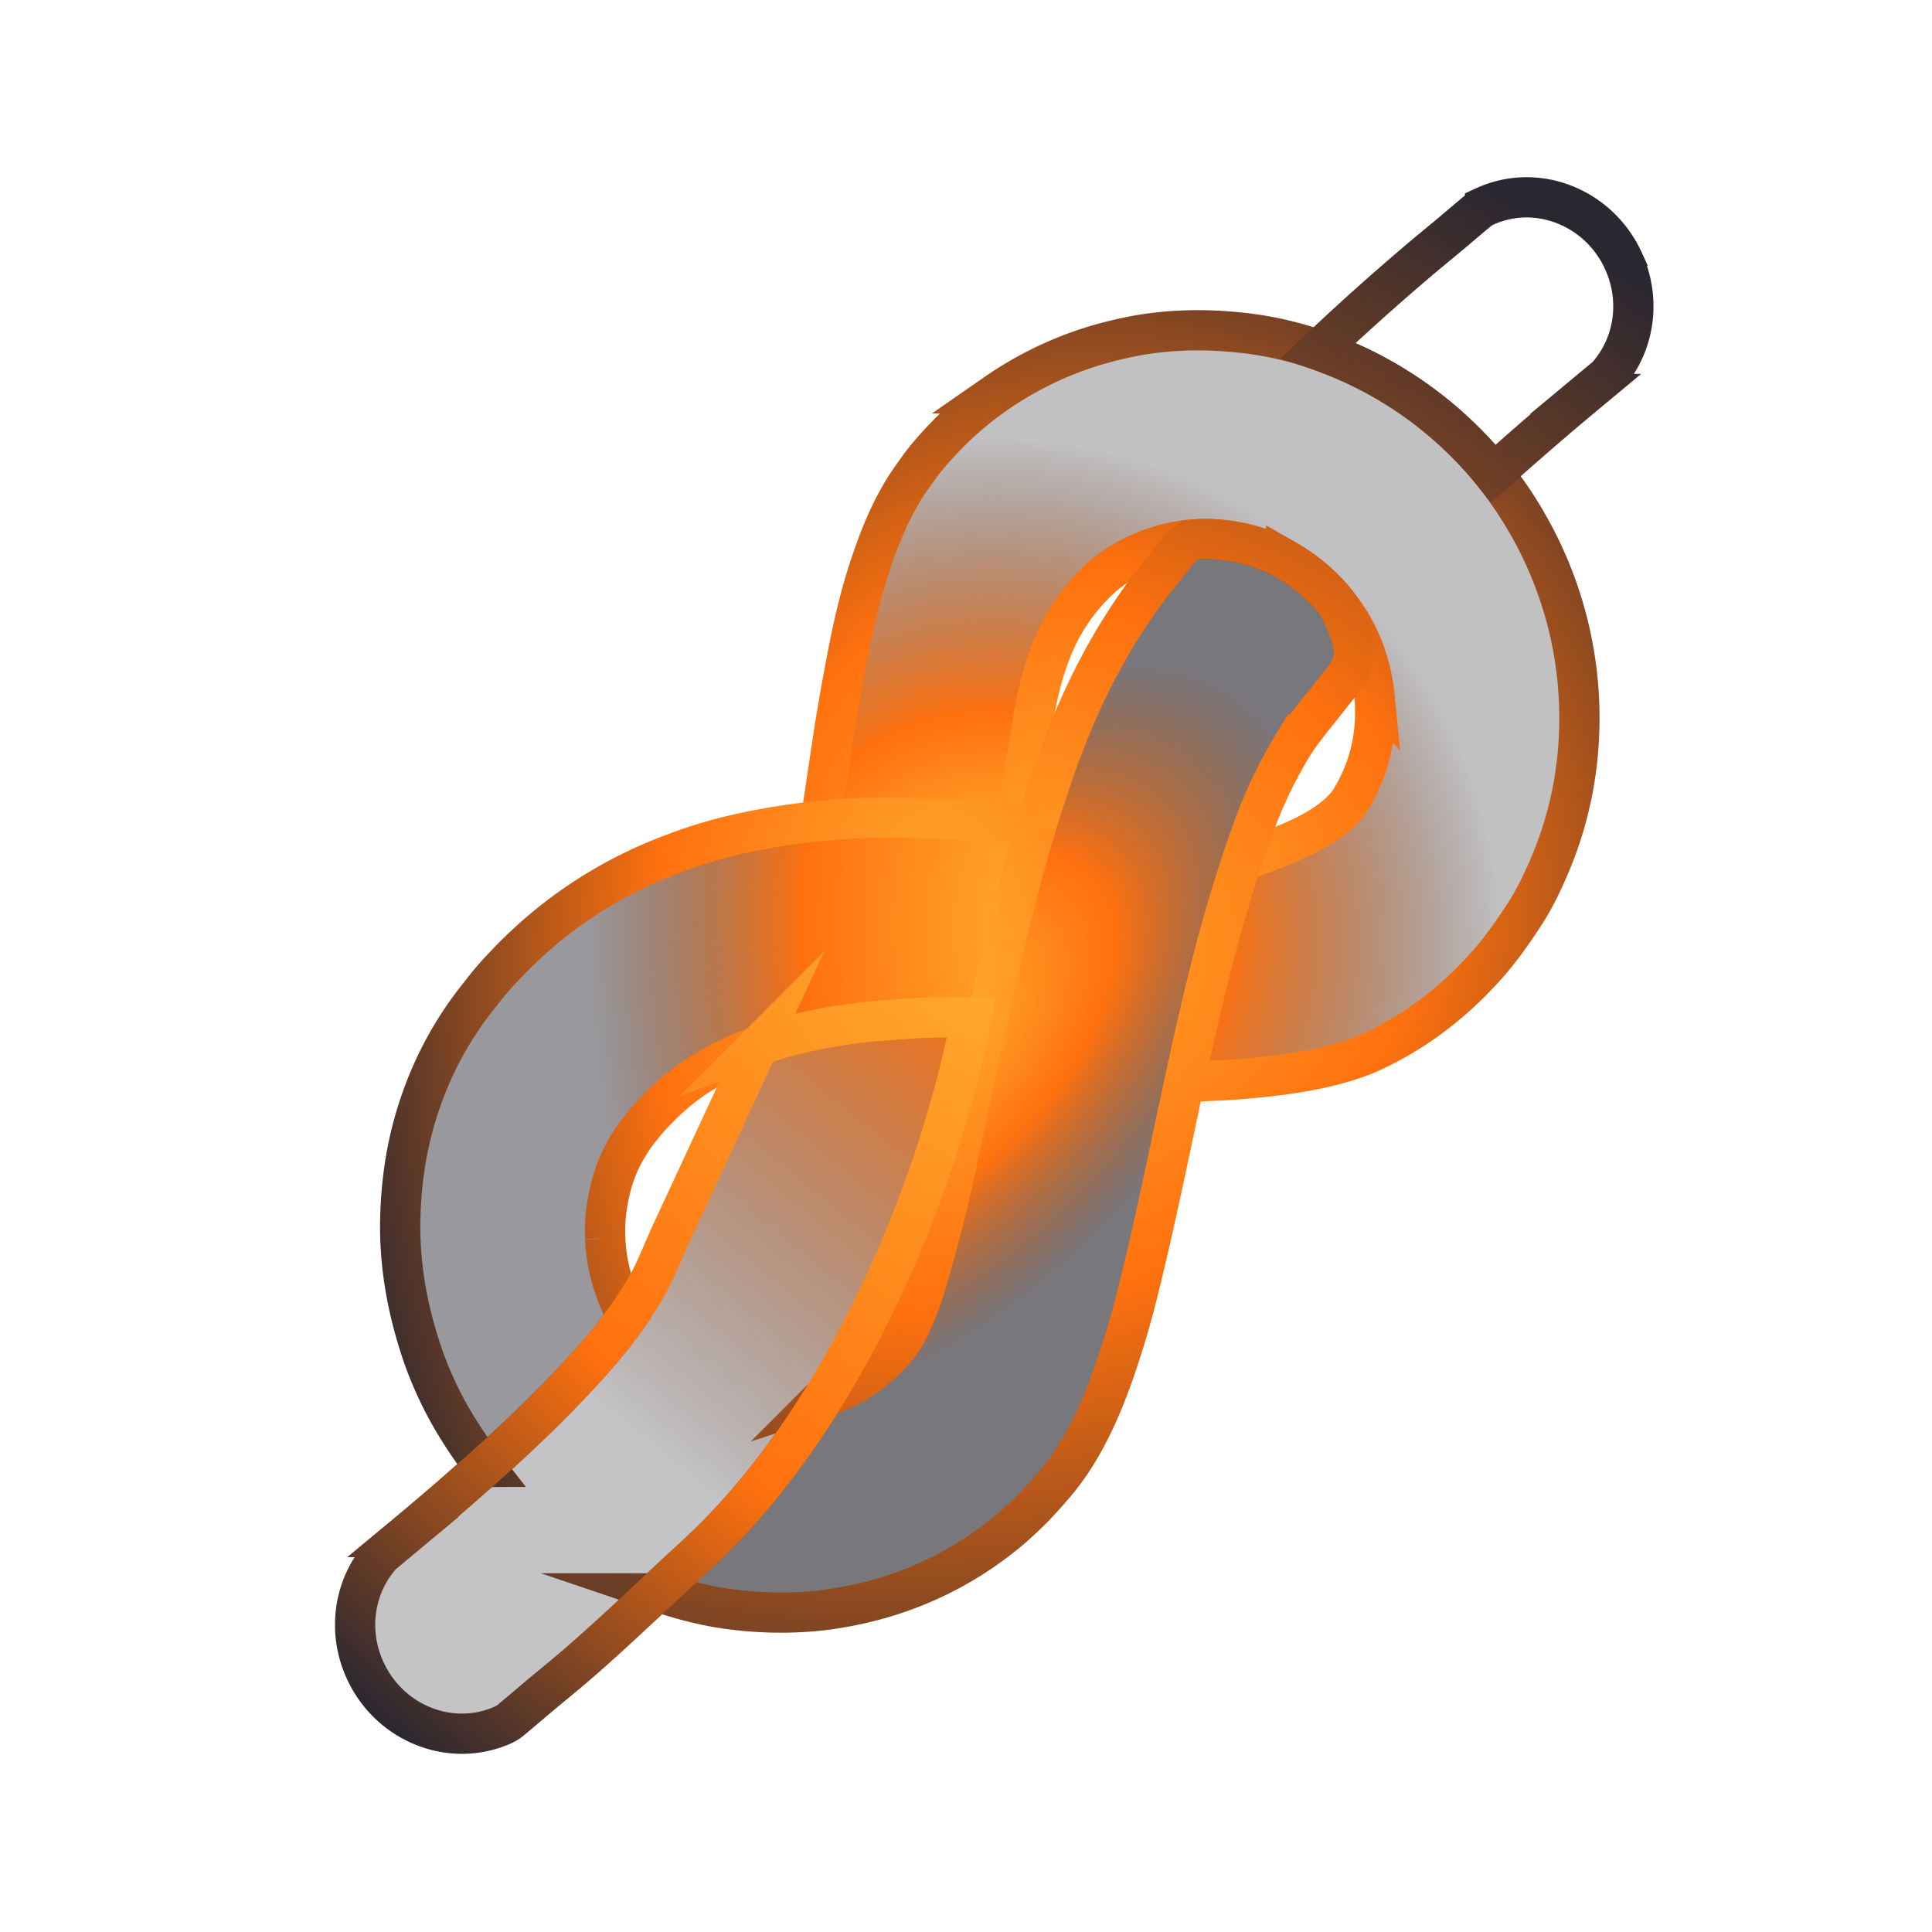
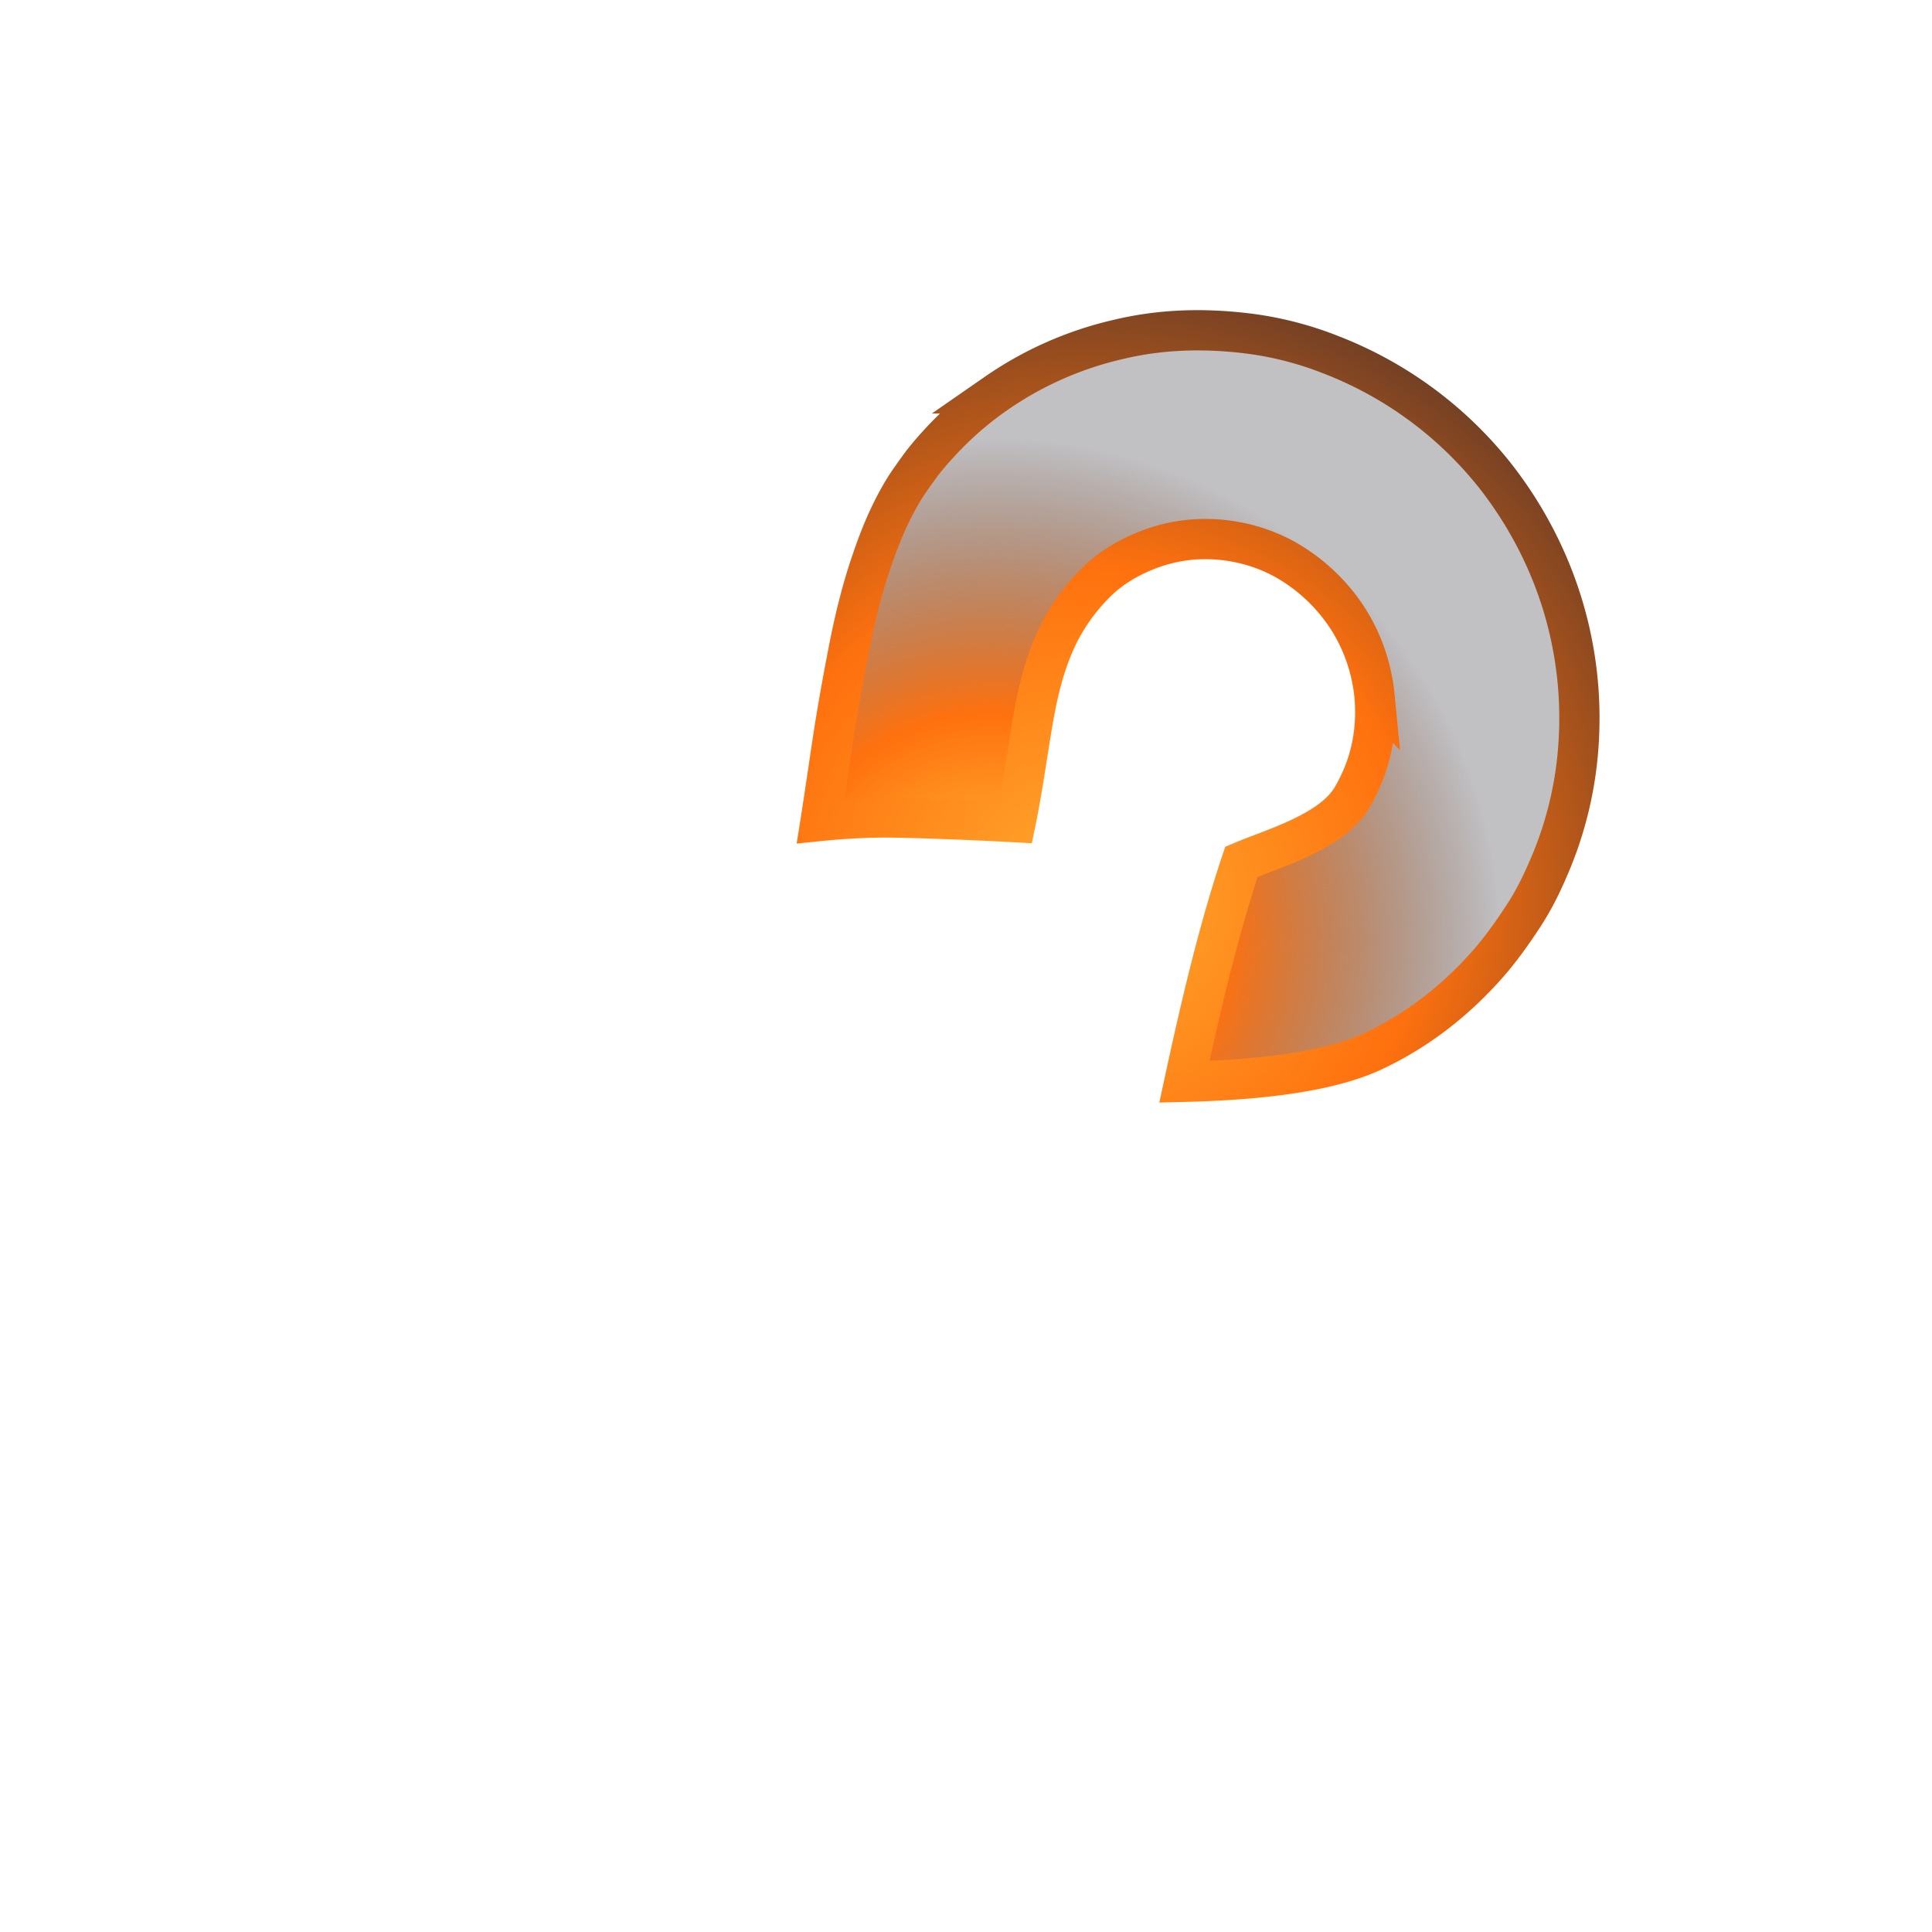
<svg xmlns="http://www.w3.org/2000/svg" width="48" height="48" fill="none">
  <path fill="url(#a)" stroke="url(#b)" stroke-miterlimit="10" d="M38.473 14.065a9.653 9.653 0 0 1 .755 4.25 9.196 9.196 0 0 1-.78 3.307c-.166.384-.36.771-.596 1.131-.257.393-.54.795-.847 1.15-.918 1.055-1.913 1.757-2.906 2.22-1.256.584-3.261.719-4.673.754.177-.82.36-1.639.562-2.46.247-1 .52-2.003.855-3.006.8-.34 2.248-.738 2.755-1.61.494-.85.62-1.696.552-2.505a4.402 4.402 0 0 0-.292-1.204 4.217 4.217 0 0 0-.66-1.121 4.469 4.469 0 0 0-1.243-1.056 4.019 4.019 0 0 0-1.252-.452 4.075 4.075 0 0 0-1.127-.053c-.421.04-.835.148-1.243.328-.366.16-.773.401-1.113.743a4.937 4.937 0 0 0-.913 1.255c-.415.844-.57 1.688-.705 2.519-.118.73-.22 1.447-.369 2.172-.957-.053-2.81-.13-3.455-.116-.466.01-.929.037-1.39.084.105-.664.199-1.324.3-1.988.112-.743.247-1.488.393-2.242.146-.75.326-1.504.587-2.26.197-.574.427-1.146.776-1.726.118-.194.256-.382.402-.585.129-.181.32-.4.47-.564.464-.51.954-.925 1.434-1.257a8.751 8.751 0 0 1 3.009-1.334c1.028-.25 2.07-.288 3.145-.166a8.429 8.429 0 0 1 2.172.545 9.632 9.632 0 0 1 4.03 2.95 9.913 9.913 0 0 1 1.367 2.297Z" />
-   <path fill="url(#c)" stroke="url(#d)" stroke-miterlimit="10" d="M33.32 15.194c.124.244.217.49.284.736.085.311.014.641-.18.888l-.558.704c-.27.342-.55.673-.76 1.016a11.387 11.387 0 0 0-.95 1.985c-.11.296-.215.592-.313.888a38.693 38.693 0 0 0-.855 3.007c-.203.82-.386 1.64-.562 2.459-.376 1.745-.723 3.488-1.162 5.24l-.01.04a21.901 21.901 0 0 1-.582 1.949c-.232.656-.504 1.32-.903 1.979-.14.231-.297.453-.463.663l-.003.004a13.049 13.049 0 0 1-.613.69c-.164.166-.33.322-.495.469l-.093.081a8.7 8.7 0 0 1-3.38 1.765 9.317 9.317 0 0 1-1.424.264l-.064.006a9.497 9.497 0 0 1-2.538-.117l-.049-.01a9.99 9.99 0 0 1-1.116-.293l-.056-.019a7.323 7.323 0 0 1-.147-.05c.308-.287.616-.575.929-.86 1.225-1.122 2.298-2.493 3.215-3.978a3.755 3.755 0 0 0 .256-.093 3.76 3.76 0 0 0 1.399-.957c.007-.007.015-.014.021-.022.204-.224.34-.43.454-.67.316-.658.492-1.36.668-2.001.24-.876.439-1.765.626-2.647.187-.883.37-1.764.567-2.64l.08-.37c.067-.316.13-.634.204-.953.297-1.283.615-2.591 1.014-3.885a7.2 7.2 0 0 1 .027-.091c.487-1.567 1.042-3.112 2.034-4.716.07-.113.148-.228.222-.345.416-.634.645-.894 1.154-1.537l.06-.073c.092-.114.199-.211.317-.29.37-.036.745-.017 1.128.053.407.074.83.215 1.252.452a4.47 4.47 0 0 1 1.21 1.014l.033.042c.044.074.085.149.122.223Z" />
-   <path fill="url(#e)" stroke="url(#f)" stroke-miterlimit="10" d="M25.76 20.462c-.398 1.294-.716 2.602-1.013 3.886-.073.318-.138.636-.204.953a9.067 9.067 0 0 0-.407-.02 17.402 17.402 0 0 0-1.49.024c-.461.037-.925.059-1.387.12-.448.06-.896.135-1.34.239a9.034 9.034 0 0 0-1.388.442c-.46.192-.893.409-1.323.703a5.598 5.598 0 0 0-.864.738l-.006.005c-.142.14-.278.294-.404.453l-.009.01c-.12.147-.223.296-.313.445l-.016.024a3.784 3.784 0 0 0-.479 1.272c-.006.026-.01.053-.015.08-.057.309-.08.617-.066.927v.008a4.385 4.385 0 0 0 .55 1.938c-.269.382-.552.73-.842 1.058-.863.974-1.776 1.846-2.705 2.676a10.203 10.203 0 0 1-.638-.911 9.117 9.117 0 0 1-.966-2.069c-.338-1.054-.516-2.11-.49-3.193.028-1.089.202-2.16.653-3.296a8.693 8.693 0 0 1 1.333-2.273c.214-.288.487-.589.719-.826a10.947 10.947 0 0 1 4.03-2.646 11.675 11.675 0 0 1 1.675-.51 17.013 17.013 0 0 1 2.032-.324c.462-.046.925-.074 1.391-.084.644-.015 2.498.063 3.455.116.249.014.437.026.527.035Z" />
-   <path fill="url(#g)" stroke="url(#h)" stroke-miterlimit="10" d="M24.136 25.281c-.55 2.835-1.778 6.367-3.664 9.418-.917 1.485-1.99 2.857-3.215 3.978-.313.286-.621.574-.929.86-.684.64-1.36 1.274-2.053 1.87-.269.23-.543.452-.813.677l-.206.174c-.185.158-.372.315-.559.472a.838.838 0 0 1-.188.12h-.001c-1.286.585-2.824-.018-3.435-1.348-.462-1.004-.263-2.135.417-2.88l.521-.434a78.52 78.52 0 0 0 1.878-1.61l.15-.135c.93-.83 1.842-1.702 2.705-2.676.29-.328.574-.677.842-1.058.157-.222.31-.456.455-.703.203-.349.366-.754.543-1.157l.049-.113 2.205-4.751a9.04 9.04 0 0 1 1.08-.321c.445-.104.894-.18 1.34-.24.463-.06.927-.083 1.389-.12.319-.024.963-.037 1.489-.023Z" />
-   <path stroke="url(#i)" stroke-miterlimit="10" d="M40.33 6.476c.462 1.004.263 2.135-.416 2.88-.175.144-.348.289-.521.433a79.927 79.927 0 0 0-2.288 1.978A9.626 9.626 0 0 0 32.76 8.7a60.685 60.685 0 0 1 2.37-2.13c.268-.232.542-.453.812-.678l.206-.173c.186-.158.372-.316.56-.472a.82.82 0 0 1 .188-.12v-.001c1.287-.585 2.824.019 3.435 1.349Z" />
  <defs>
    <radialGradient id="a" cx="0" cy="0" r="1" gradientTransform="matrix(11.849 -10.39 10.437 11.902 24.761 23.366)" gradientUnits="userSpaceOnUse">
      <stop offset=".132" stop-color="#FFAA2E" />
      <stop offset=".357" stop-color="#FF710E" />
      <stop offset=".793" stop-color="#2A2730" stop-opacity=".29" />
    </radialGradient>
    <radialGradient id="b" cx="0" cy="0" r="1" gradientTransform="rotate(-52.196 36.32 -16.37) scale(19.261 19.348)" gradientUnits="userSpaceOnUse">
      <stop stop-color="#FFAA2E" />
      <stop offset=".429" stop-color="#FF710E" />
      <stop offset="1" stop-color="#2A2730" />
    </radialGradient>
    <radialGradient id="c" cx="0" cy="0" r="1" gradientTransform="rotate(45.431 -19.605 40.237) scale(10.976 19.963)" gradientUnits="userSpaceOnUse">
      <stop offset=".047" stop-color="#FFAA2E" />
      <stop offset=".299" stop-color="#FF710E" />
      <stop offset=".595" stop-color="#2A2730" stop-opacity=".63" />
    </radialGradient>
    <radialGradient id="d" cx="0" cy="0" r="1" gradientTransform="rotate(86.712 -.7 24.452) scale(22.244 29.566)" gradientUnits="userSpaceOnUse">
      <stop stop-color="#FFAA2E" />
      <stop offset=".392" stop-color="#FF710E" />
      <stop offset="1" stop-color="#2A2730" />
    </radialGradient>
    <radialGradient id="e" cx="0" cy="0" r="1" gradientTransform="matrix(-14.765 .273 -.475 -25.643 25.49 23.184)" gradientUnits="userSpaceOnUse">
      <stop stop-color="#FFAA2E" />
      <stop offset=".373" stop-color="#FF710E" />
      <stop offset=".73" stop-color="#2A2730" stop-opacity=".48" />
    </radialGradient>
    <radialGradient id="f" cx="0" cy="0" r="1" gradientTransform="matrix(-15.416 .069 -.12 -26.773 23.363 23.983)" gradientUnits="userSpaceOnUse">
      <stop stop-color="#FFAA2E" />
      <stop offset=".46" stop-color="#FF710E" />
      <stop offset="1" stop-color="#2A2730" />
    </radialGradient>
    <radialGradient id="h" cx="0" cy="0" r="1" gradientTransform="matrix(-16.339 17.493 -30.555 -28.539 23.985 23.645)" gradientUnits="userSpaceOnUse">
      <stop stop-color="#FFAA2E" />
      <stop offset=".564" stop-color="#FF710E" />
      <stop offset="1" stop-color="#2A2730" />
    </radialGradient>
    <radialGradient id="i" cx="0" cy="0" r="1" gradientTransform="matrix(10.423 -16.278 21.097 13.509 28.547 22.106)" gradientUnits="userSpaceOnUse">
      <stop stop-color="#FF710E" />
      <stop offset="1" stop-color="#2A2730" />
    </radialGradient>
    <linearGradient id="g" x1="24.335" x2="11.334" y1="24.573" y2="40.414" gradientUnits="userSpaceOnUse">
      <stop stop-color="#FF710E" />
      <stop offset=".683" stop-color="#2A2730" stop-opacity=".28" />
    </linearGradient>
  </defs>
</svg>